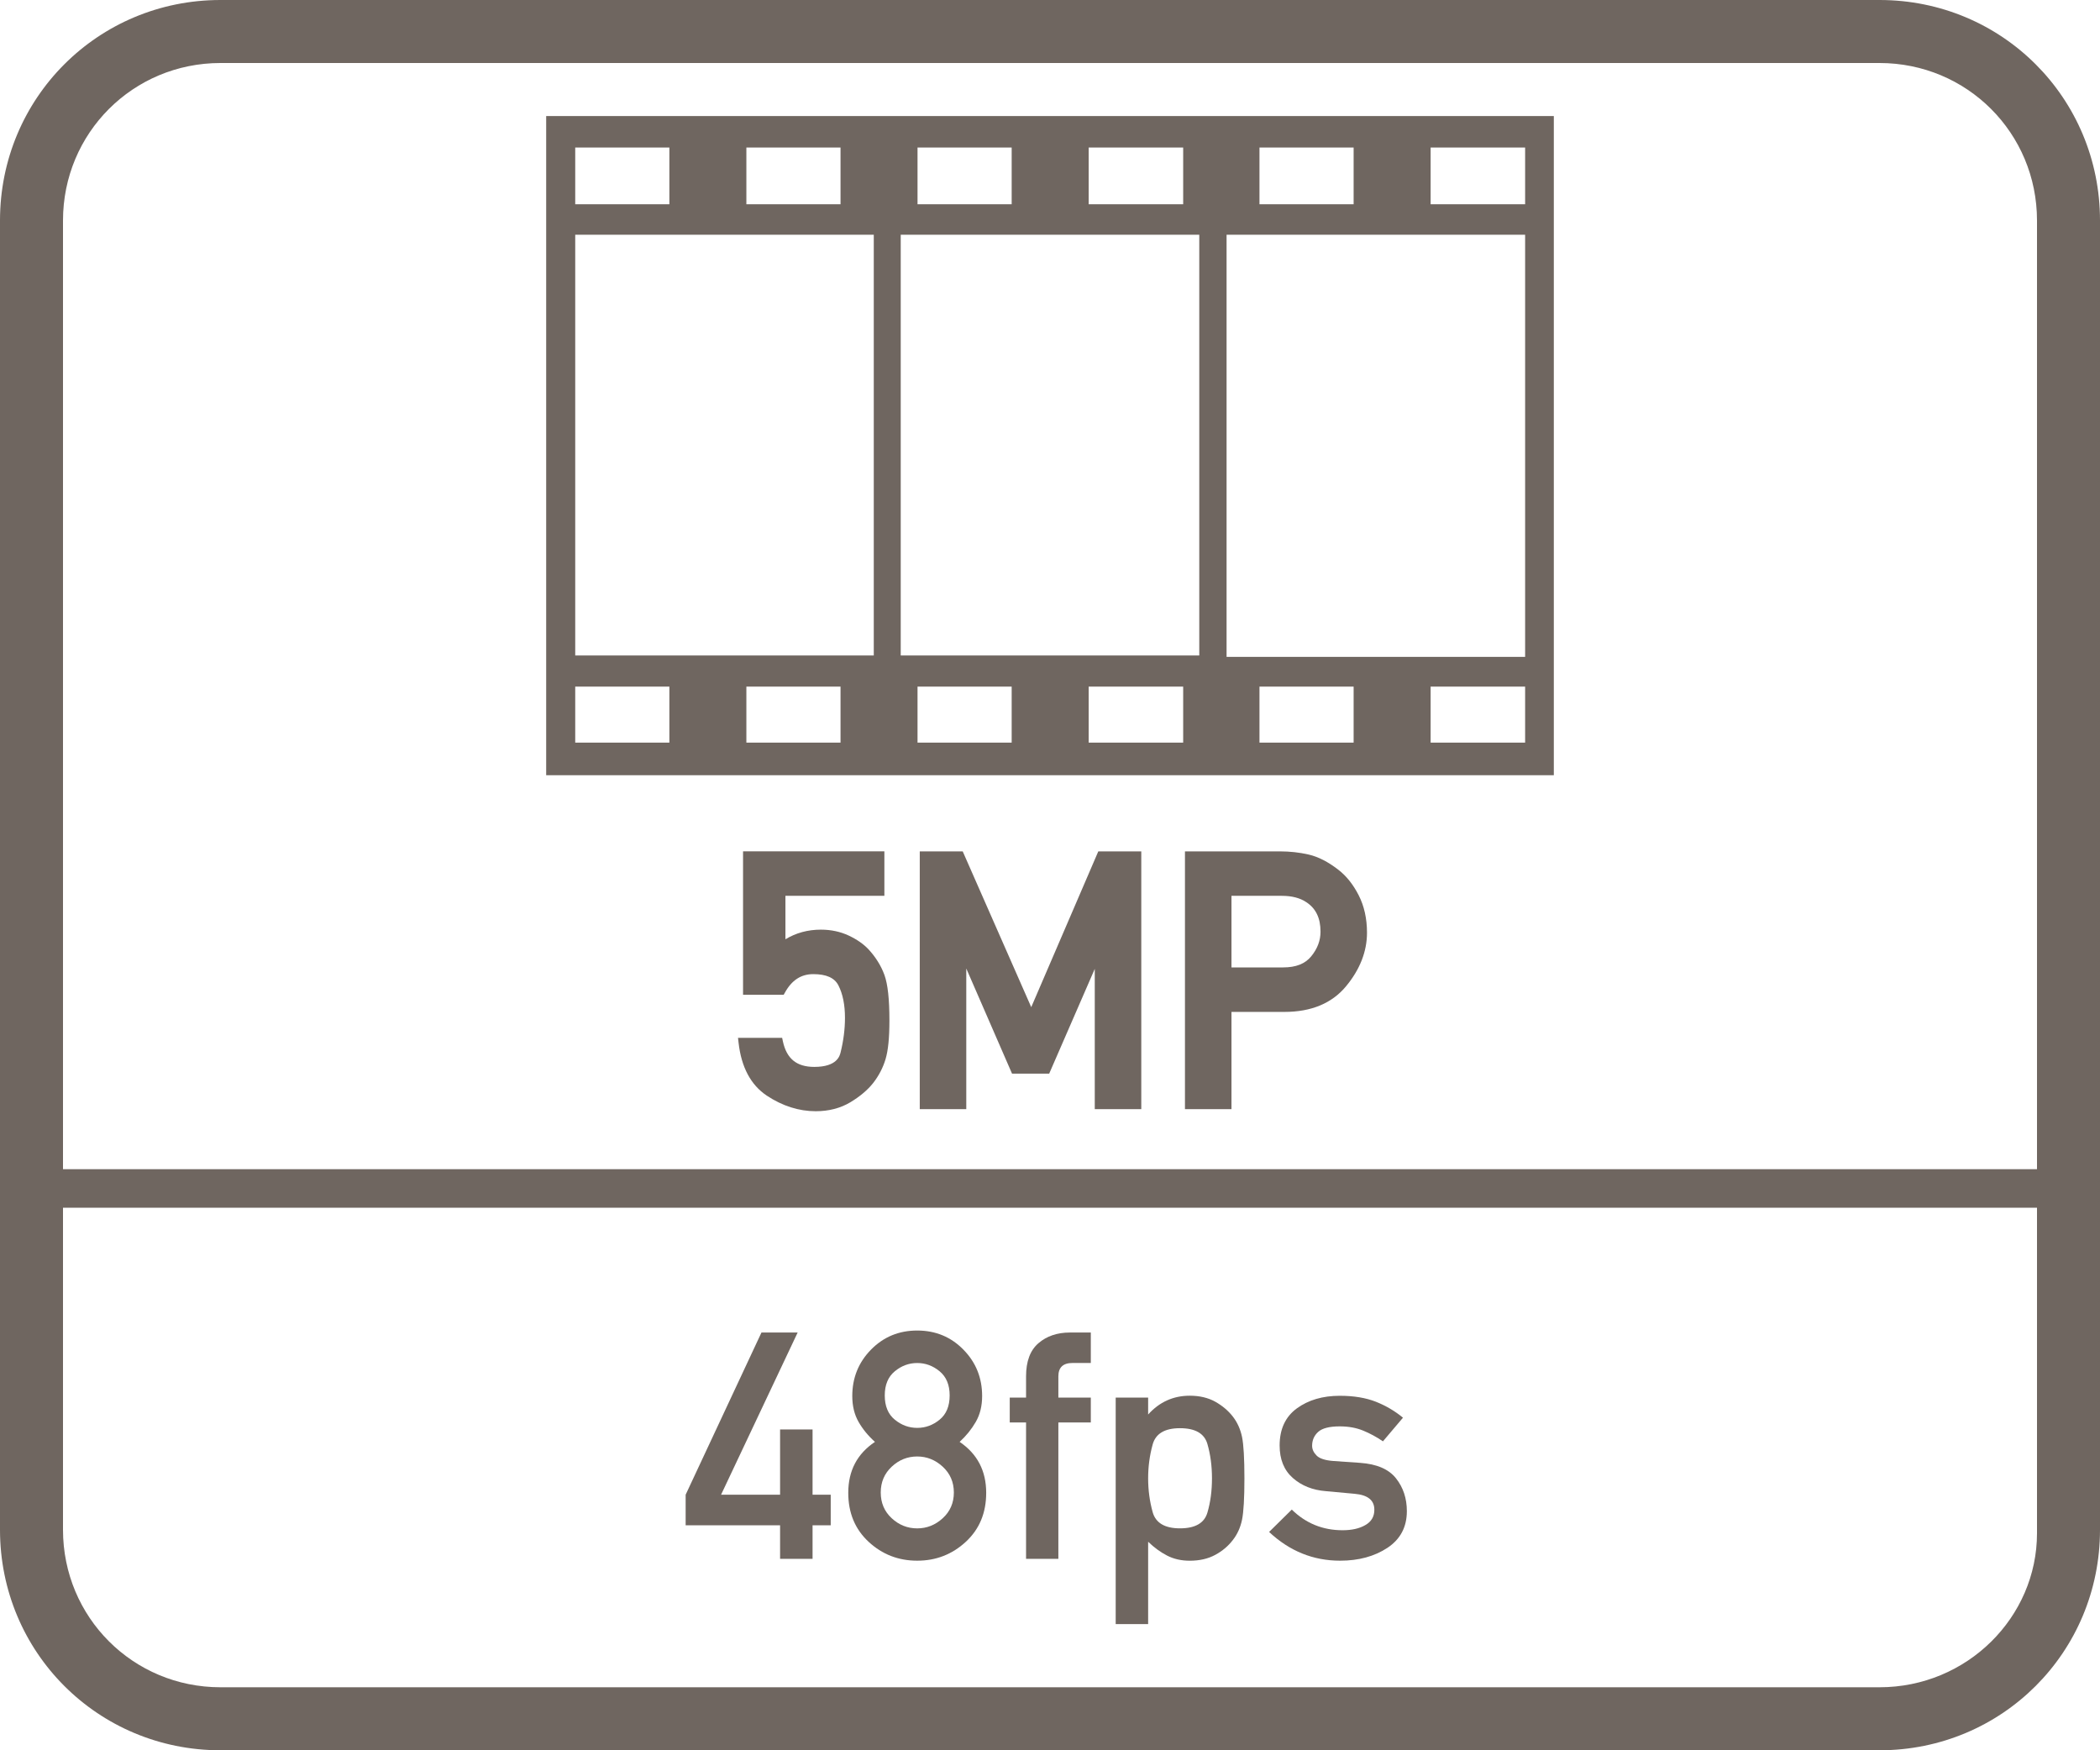
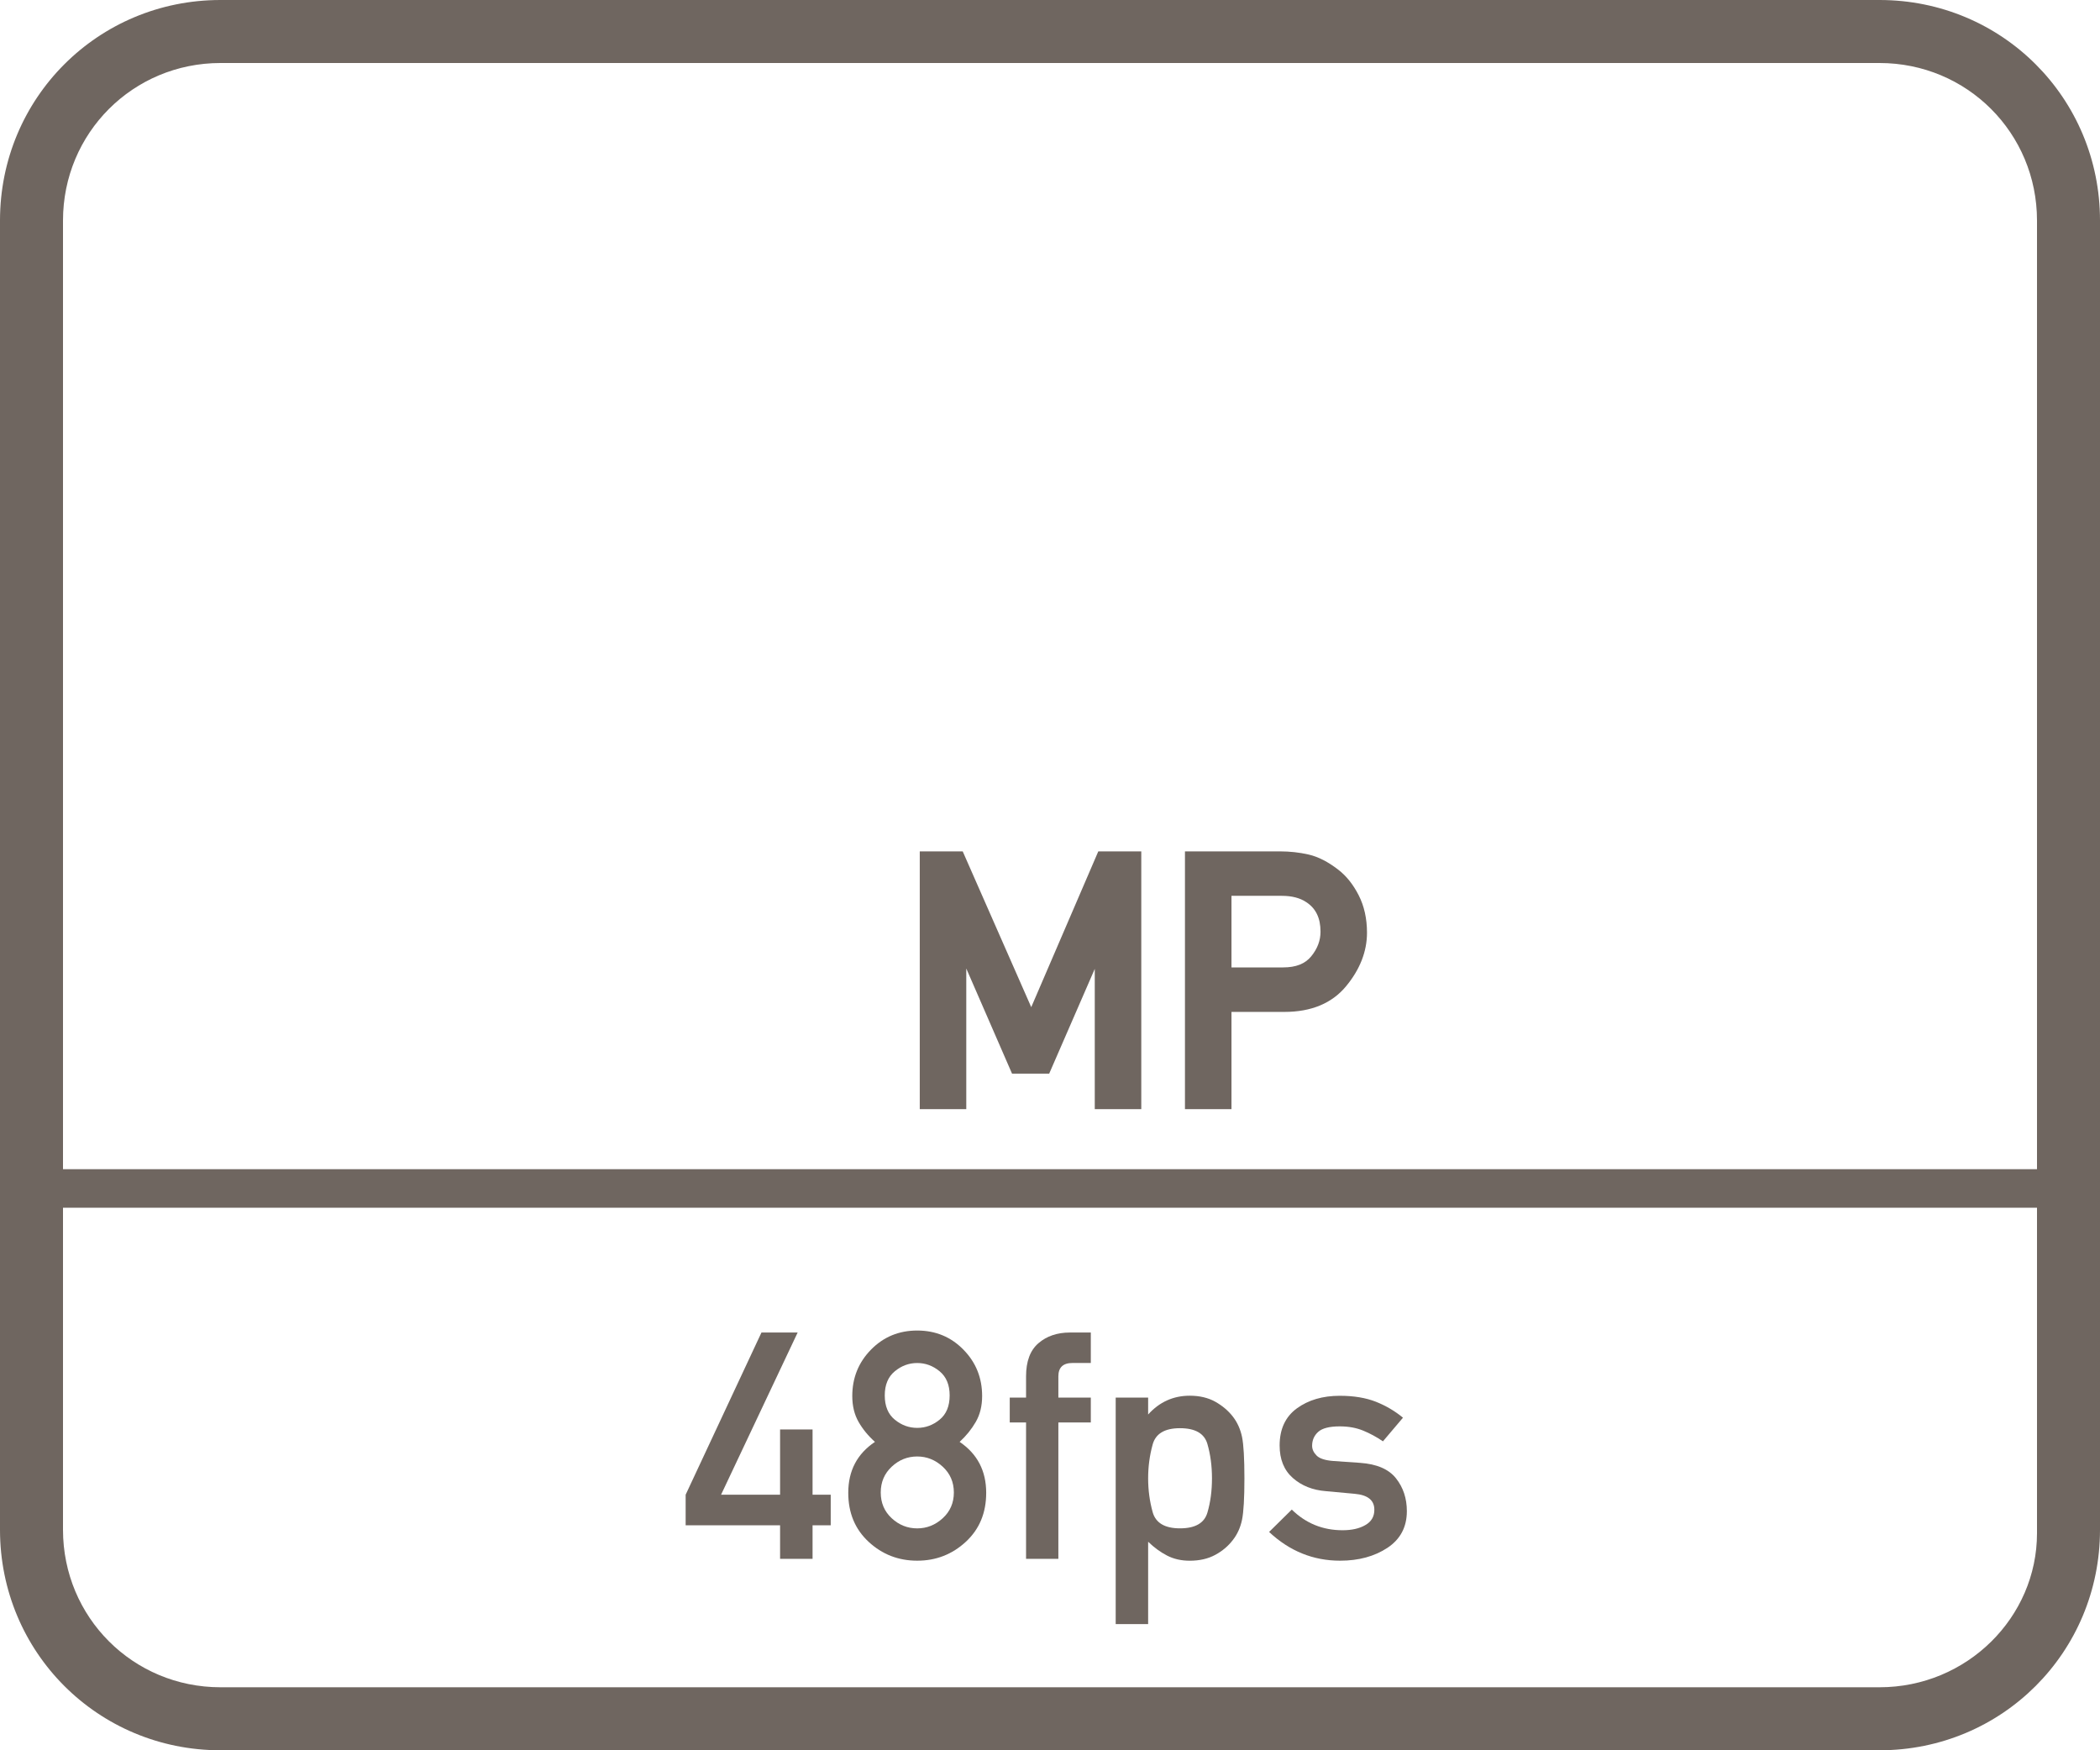
<svg xmlns="http://www.w3.org/2000/svg" version="1.1" id="Layer_1" x="0px" y="0px" viewBox="0 0 60 50" style="enable-background:new 0 0 60 50;" xml:space="preserve">
  <style type="text/css">
	.st0{fill:#6F6660;}
	.st1{fill-rule:evenodd;clip-rule:evenodd;fill:#6F6660;}
	.st2{fill:#FFFFFF;}
	.st3{fill:#6F6660;stroke:#6F6660;stroke-width:0.25;stroke-miterlimit:10;}
	.st4{enable-background:new    ;}
	.st5{fill:none;}
	.st6{fill:none;stroke:#6F6660;stroke-width:1.5;stroke-linecap:round;stroke-linejoin:round;stroke-miterlimit:10;}
	.st7{fill:none;stroke:#6F6660;stroke-miterlimit:10;}
	.st8{fill:#6F6660;stroke:#6F6660;stroke-width:0.5;stroke-miterlimit:10;}
	.st9{fill:#6F6660;stroke:#6F6660;stroke-linecap:round;stroke-miterlimit:10;}
	.st10{fill:#6F6660;stroke:#6F6660;stroke-width:0.75;stroke-linecap:round;stroke-miterlimit:10;}
	.st11{fill:#F2A803;stroke:#6F6660;stroke-width:0.75;stroke-linecap:round;stroke-miterlimit:10;}
	.st12{fill:none;stroke:#6F6660;stroke-width:0.5;stroke-miterlimit:10;}
	.st13{fill:none;stroke:#6F6660;stroke-width:0.951;stroke-linecap:round;stroke-linejoin:round;stroke-miterlimit:10;}
	.st14{fill:none;stroke:#6F6660;stroke-width:0.762;stroke-linecap:round;stroke-linejoin:round;stroke-miterlimit:10;}
	.st15{fill:none;stroke:#6F6660;stroke-linecap:round;stroke-linejoin:round;stroke-miterlimit:10;}
	.st16{fill:none;stroke:#6F6660;stroke-width:0.75;stroke-linecap:round;stroke-linejoin:round;stroke-miterlimit:10;}
	.st17{fill:none;stroke:#6F6660;stroke-width:0.432;stroke-linecap:round;stroke-linejoin:round;stroke-miterlimit:10;}
</style>
  <g>
-     <path class="st0" d="M15.605,22.145h28.79V3.315h-28.79V22.145z M24.015,21.215h-2.69v-1.6h2.69V21.215z M28.905,21.215h-2.69v-1.6   h2.69V21.215z M33.805,21.215h-2.7v-1.6h2.7V21.215z M38.675,21.215h-2.69v-1.6h2.69V21.215z M43.575,21.215h-2.7v-1.6h2.7V21.215z    M40.875,4.215h2.7v1.62h-2.7V4.215z M35.985,4.215h2.69v1.62h-2.69V4.215z M35.045,6.705h8.53v12.06h-8.53V6.705z M31.105,4.215   h2.7v1.62h-2.7V4.215z M26.215,4.215h2.69v1.62h-2.69V4.215z M25.735,6.705h8.53v12.02h-8.53V6.705z M21.325,4.215h2.69v1.62h-2.69   V4.215z M16.435,4.215h2.69v1.62h-2.69V4.215z M16.435,6.705h8.53v12.02h-8.53V6.705z M16.435,19.615h2.69v1.6h-2.69V19.615z" />
    <path class="st0" d="M53.7,0H6.3C2.8,0,0,2.8,0,6.3v37.4C0,47.2,2.8,50,6.3,50h47.4c3.5,0,6.3-2.8,6.3-6.3V6.3   C60,2.8,57.2,0,53.7,0z M58.2,43.8c0,2.4-2,4.4-4.5,4.4H6.3c-2.5,0-4.5-2-4.5-4.5v-9.2h56.4V43.8z M58.2,33.4H1.8V6.3   c0-2.5,2-4.5,4.5-4.5h47.4c2.5,0,4.5,2,4.5,4.5V33.4z" />
    <polygon class="st0" points="22.288,44.531 23.216,44.531 23.216,43.573 23.735,43.573 23.735,42.699 23.216,42.699 23.216,40.835    22.288,40.835 22.288,42.699 20.602,42.699 22.79,38.066 21.756,38.066 19.59,42.699 19.59,43.573 22.288,43.573  " />
    <path class="st0" d="M24.236,42.645c0,0.574,0.194,1.041,0.582,1.4c0.387,0.359,0.85,0.539,1.389,0.539   c0.536,0,0.998-0.18,1.387-0.539s0.583-0.826,0.583-1.4c0-0.627-0.253-1.112-0.759-1.455c0.187-0.172,0.34-0.361,0.461-0.57   s0.182-0.455,0.182-0.739c0-0.521-0.178-0.963-0.535-1.326c-0.356-0.364-0.797-0.546-1.32-0.546s-0.963,0.182-1.32,0.546   c-0.357,0.363-0.535,0.806-0.535,1.326c0,0.284,0.06,0.53,0.18,0.739c0.12,0.209,0.275,0.398,0.468,0.57   C24.49,41.53,24.236,42.015,24.236,42.645z M25.565,39.174c0.191-0.158,0.404-0.237,0.641-0.237s0.45,0.079,0.641,0.237   s0.286,0.388,0.286,0.689c0,0.305-0.095,0.536-0.286,0.692c-0.191,0.157-0.404,0.235-0.641,0.235s-0.45-0.078-0.641-0.235   c-0.191-0.156-0.286-0.388-0.286-0.692C25.279,39.561,25.374,39.332,25.565,39.174z M25.476,41.9   c0.208-0.195,0.452-0.293,0.73-0.293c0.275,0,0.519,0.098,0.73,0.293s0.317,0.44,0.317,0.736s-0.106,0.541-0.317,0.734   c-0.211,0.194-0.455,0.291-0.73,0.291c-0.278,0-0.521-0.097-0.73-0.291c-0.208-0.193-0.312-0.438-0.312-0.734   S25.268,42.096,25.476,41.9z" />
    <path class="st0" d="M29.316,44.531h0.923v-3.896h0.927v-0.71h-0.927v-0.608c0-0.254,0.135-0.381,0.404-0.381h0.523v-0.87h-0.599   c-0.361,0-0.66,0.102-0.896,0.304c-0.237,0.203-0.355,0.519-0.355,0.947v0.608h-0.466v0.71h0.466V44.531z" />
    <path class="st0" d="M32.804,44.043c0.172,0.166,0.353,0.298,0.543,0.396c0.191,0.098,0.406,0.146,0.646,0.146   c0.281,0,0.523-0.056,0.728-0.167c0.204-0.11,0.373-0.253,0.506-0.428c0.127-0.163,0.214-0.355,0.26-0.577   c0.045-0.222,0.068-0.615,0.068-1.18c0-0.568-0.023-0.963-0.068-1.183c-0.046-0.221-0.133-0.414-0.26-0.579   c-0.133-0.172-0.302-0.314-0.506-0.429c-0.204-0.113-0.447-0.171-0.728-0.171c-0.471,0-0.867,0.18-1.189,0.537v-0.483h-0.927v6.47   h0.927V44.043z M32.933,41.265c0.085-0.311,0.346-0.466,0.781-0.466c0.435,0,0.696,0.15,0.783,0.45   c0.087,0.301,0.131,0.628,0.131,0.983c0,0.354-0.043,0.682-0.131,0.98s-0.348,0.448-0.783,0.448c-0.435,0-0.695-0.155-0.781-0.464   c-0.086-0.31-0.129-0.631-0.129-0.965C32.804,41.898,32.847,41.576,32.933,41.265z" />
    <path class="st0" d="M39.011,43.566c-0.171,0.1-0.389,0.148-0.652,0.148c-0.565,0-1.048-0.196-1.451-0.59l-0.648,0.639   c0.585,0.548,1.262,0.821,2.028,0.821c0.532,0,0.983-0.123,1.354-0.368c0.37-0.246,0.554-0.595,0.554-1.048   c0-0.363-0.104-0.677-0.311-0.938s-0.548-0.408-1.025-0.441l-0.763-0.053c-0.234-0.018-0.394-0.069-0.479-0.155   c-0.086-0.086-0.129-0.18-0.129-0.28c0-0.159,0.058-0.292,0.173-0.396c0.115-0.105,0.321-0.158,0.617-0.158   c0.249,0,0.47,0.04,0.666,0.12s0.384,0.182,0.568,0.307l0.572-0.675c-0.228-0.189-0.485-0.341-0.772-0.455   c-0.287-0.113-0.631-0.171-1.034-0.171c-0.488,0-0.896,0.12-1.225,0.359c-0.329,0.24-0.493,0.594-0.493,1.061   c0,0.396,0.125,0.706,0.377,0.928s0.568,0.348,0.95,0.377l0.816,0.075c0.375,0.033,0.563,0.184,0.563,0.453   C39.269,43.32,39.183,43.468,39.011,43.566z" />
-     <path class="st0" d="M24.815,27.12c-0.141-0.151-0.332-0.284-0.568-0.395c-0.238-0.111-0.505-0.168-0.793-0.168   c-0.373,0-0.713,0.093-1.013,0.275v-1.241h2.827v-1.271H21.23v4.098h1.161l0.036-0.064c0.196-0.354,0.461-0.526,0.809-0.526   c0.373,0,0.608,0.105,0.719,0.322c0.124,0.242,0.187,0.554,0.187,0.925c0,0.323-0.042,0.654-0.124,0.985   c-0.025,0.104-0.103,0.418-0.752,0.418c-0.504,0-0.79-0.232-0.898-0.731l-0.021-0.099h-1.261l0.016,0.139   c0.079,0.699,0.35,1.208,0.807,1.512c0.445,0.295,0.916,0.445,1.397,0.445c0.375,0,0.709-0.087,0.992-0.257   c0.275-0.166,0.493-0.351,0.649-0.548c0.162-0.208,0.282-0.438,0.355-0.684c0.074-0.247,0.11-0.607,0.11-1.103   c0-0.608-0.046-1.033-0.142-1.3C25.174,27.59,25.022,27.344,24.815,27.12z" />
    <polygon class="st0" points="29.464,28.771 27.506,24.321 26.279,24.321 26.279,31.685 27.608,31.685 27.608,27.667 28.915,30.67    29.977,30.67 31.279,27.678 31.279,31.685 32.608,31.685 32.608,24.321 31.38,24.321  " />
    <path class="st0" d="M38.238,24.846c-0.289-0.225-0.574-0.371-0.847-0.434c-0.264-0.061-0.542-0.091-0.827-0.091h-2.708v7.364   h1.329v-2.778h1.516c0.765,0,1.356-0.247,1.758-0.733c0.397-0.479,0.598-0.994,0.598-1.53c0-0.401-0.08-0.762-0.238-1.07   C38.663,25.267,38.467,25.022,38.238,24.846z M37.729,26.614c0,0.255-0.087,0.486-0.267,0.707c-0.174,0.212-0.435,0.315-0.8,0.315   h-1.477v-2.045h1.438c0.287,0,0.521,0.061,0.698,0.18C37.596,25.95,37.729,26.226,37.729,26.614z" />
  </g>
</svg>